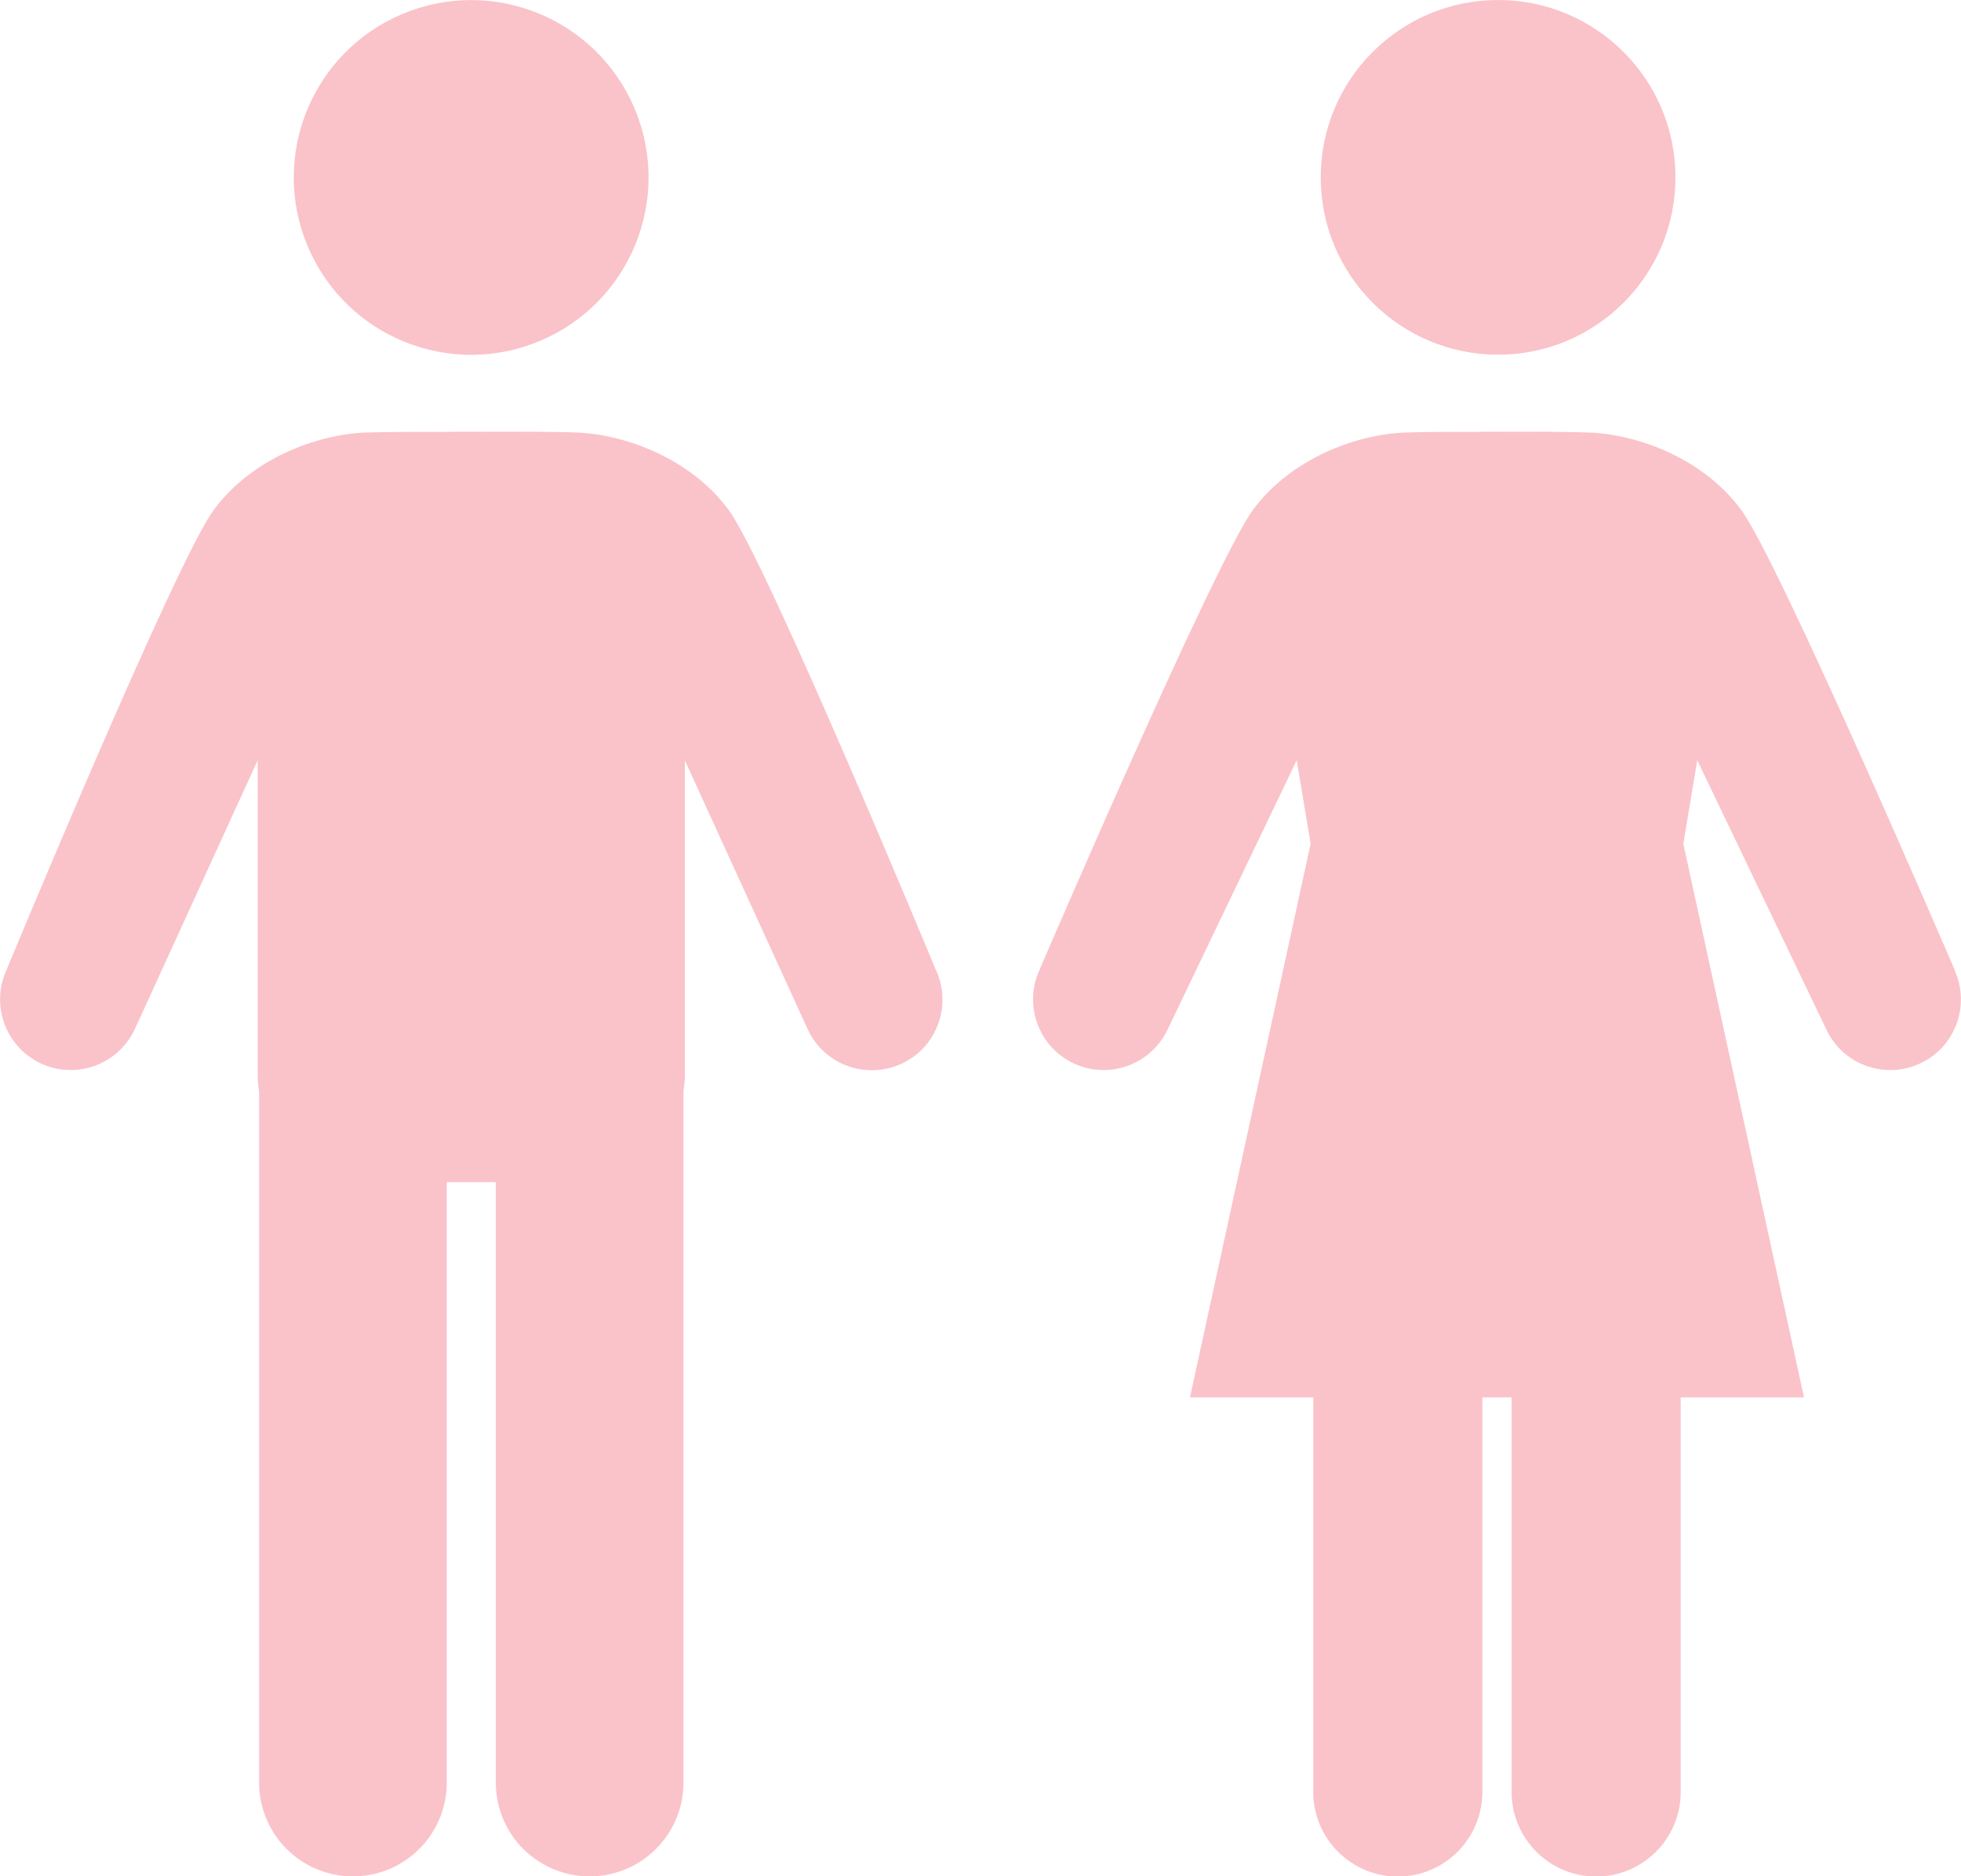
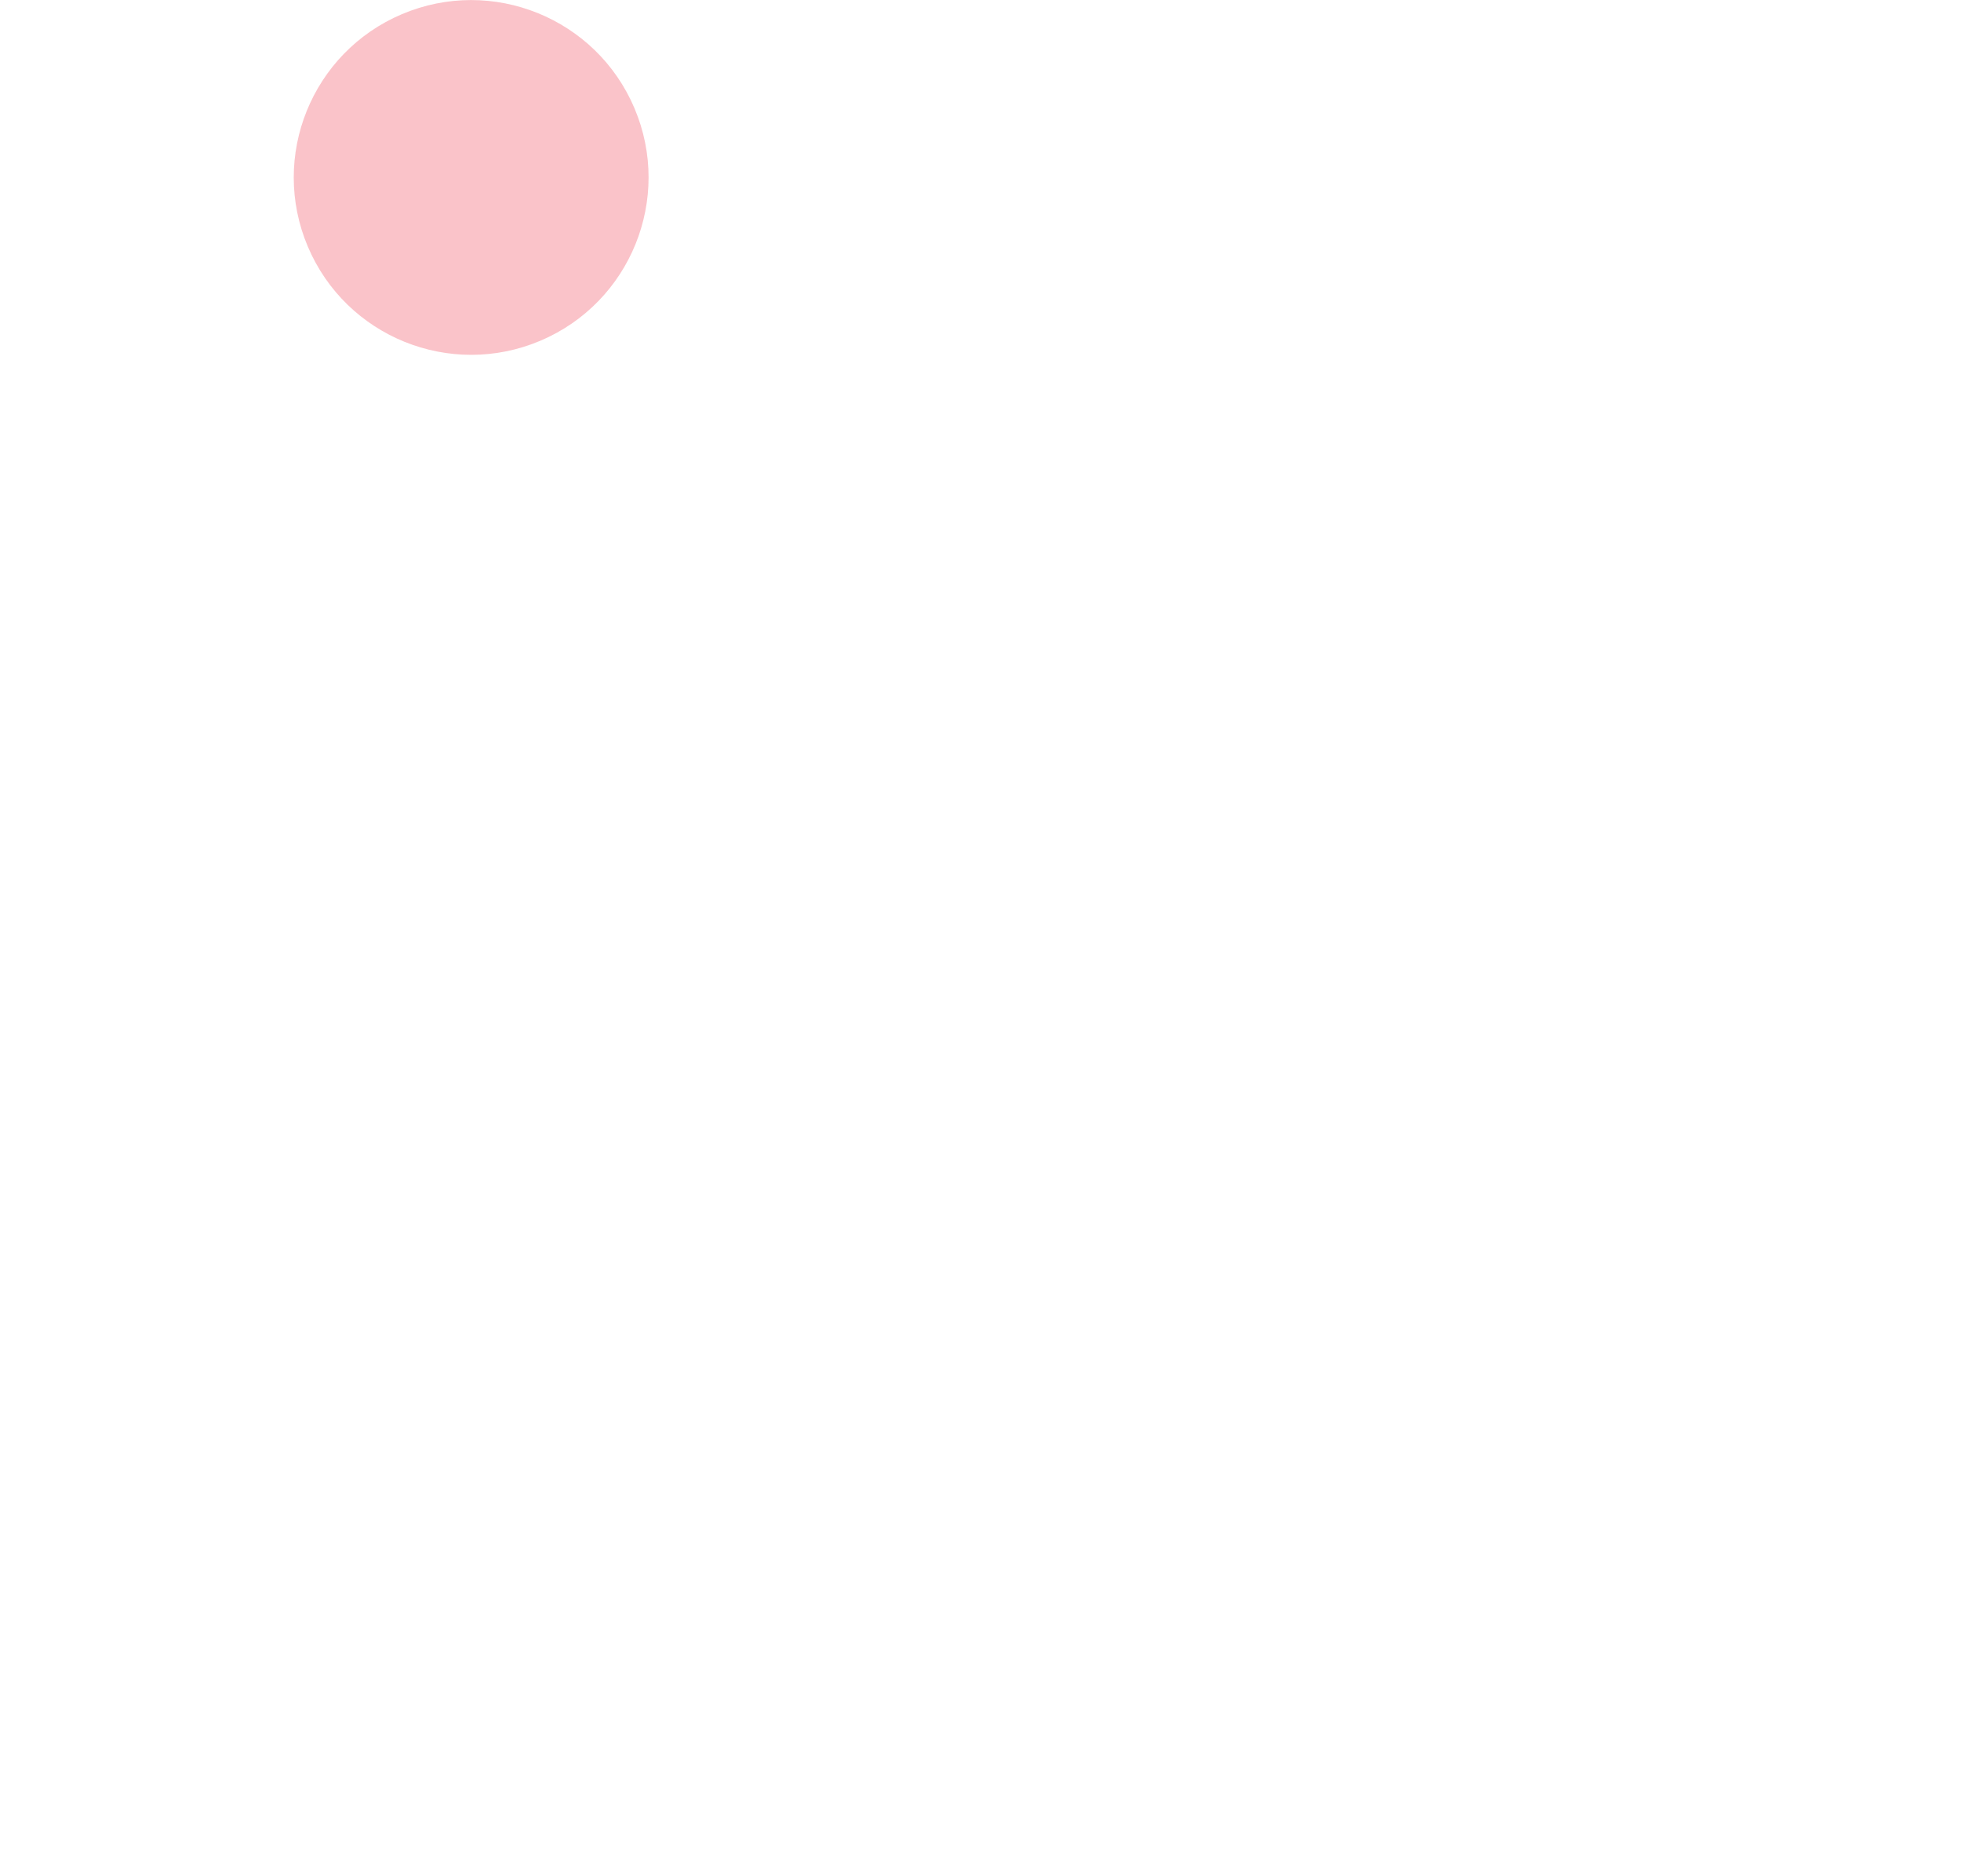
<svg xmlns="http://www.w3.org/2000/svg" width="97.18" height="93" viewBox="0 0 97.18 93">
  <g id="_イヤー_1" data-name="レイヤー 1" />
  <g id="_イヤー_2" data-name="レイヤー 2">
    <g id="_イヤー_1-2" data-name="レイヤー 1">
      <g style="opacity: .4;">
        <g>
          <circle cx="23.35" cy="8.79" r="8.79" transform="translate(-1.58 9.81) rotate(-22.96)" style="fill: #f36977;" />
-           <path d="M46.38,48.08s-8.37-20.21-10.26-22.79c-1.89-2.58-5.14-3.75-7.5-3.85-1.04-.05-3.19-.05-5.27-.04-2.08,0-4.23,0-5.27,.04-2.36,.1-5.61,1.27-7.5,3.85C8.69,27.87,.32,48.08,.32,48.08c-.8,1.76-.03,3.83,1.73,4.64,1.76,.8,3.83,.03,4.64-1.73l6.08-13.31v15.59c0,.28,.03,.56,.07,.83v34.25c0,2.57,2.08,4.65,4.65,4.65h0c2.57,0,4.65-2.08,4.65-4.65v-29.76h2.43v29.76c0,2.57,2.08,4.65,4.65,4.65s4.65-2.08,4.65-4.65V54.07c.04-.26,.07-.52,.07-.79v-15.59l6.08,13.31c.8,1.76,2.88,2.53,4.64,1.73,1.76-.8,2.53-2.88,1.73-4.64Z" style="fill: #f36977;" />
        </g>
        <g>
-           <circle cx="74.24" cy="8.79" r="8.79" style="fill: #f36977;" />
-           <path d="M96.87,48.08s-8.68-20.21-10.57-22.79c-1.89-2.58-5.14-3.75-7.5-3.85-.98-.04-2.66-.05-4.61-.04-1.94,0-3.63,0-4.61,.04-2.36,.1-5.61,1.27-7.5,3.85-1.89,2.58-10.57,22.79-10.57,22.79-.8,1.76-.03,3.83,1.73,4.64,1.76,.8,3.83,.03,4.64-1.73l6.38-13.31,.69,4.14-5.98,27.44h6.11v19.56c0,2.31,1.88,4.19,4.19,4.19h0c2.31,0,4.19-1.88,4.19-4.19v-19.56h1.45v19.56c0,2.31,1.88,4.19,4.19,4.19h0c2.31,0,4.19-1.88,4.19-4.19v-19.56h6.11l-5.98-27.44,.69-4.14,6.38,13.31c.8,1.76,2.88,2.53,4.64,1.73s2.53-2.88,1.73-4.64Z" style="fill: #f36977;" />
-         </g>
+           </g>
      </g>
    </g>
  </g>
</svg>